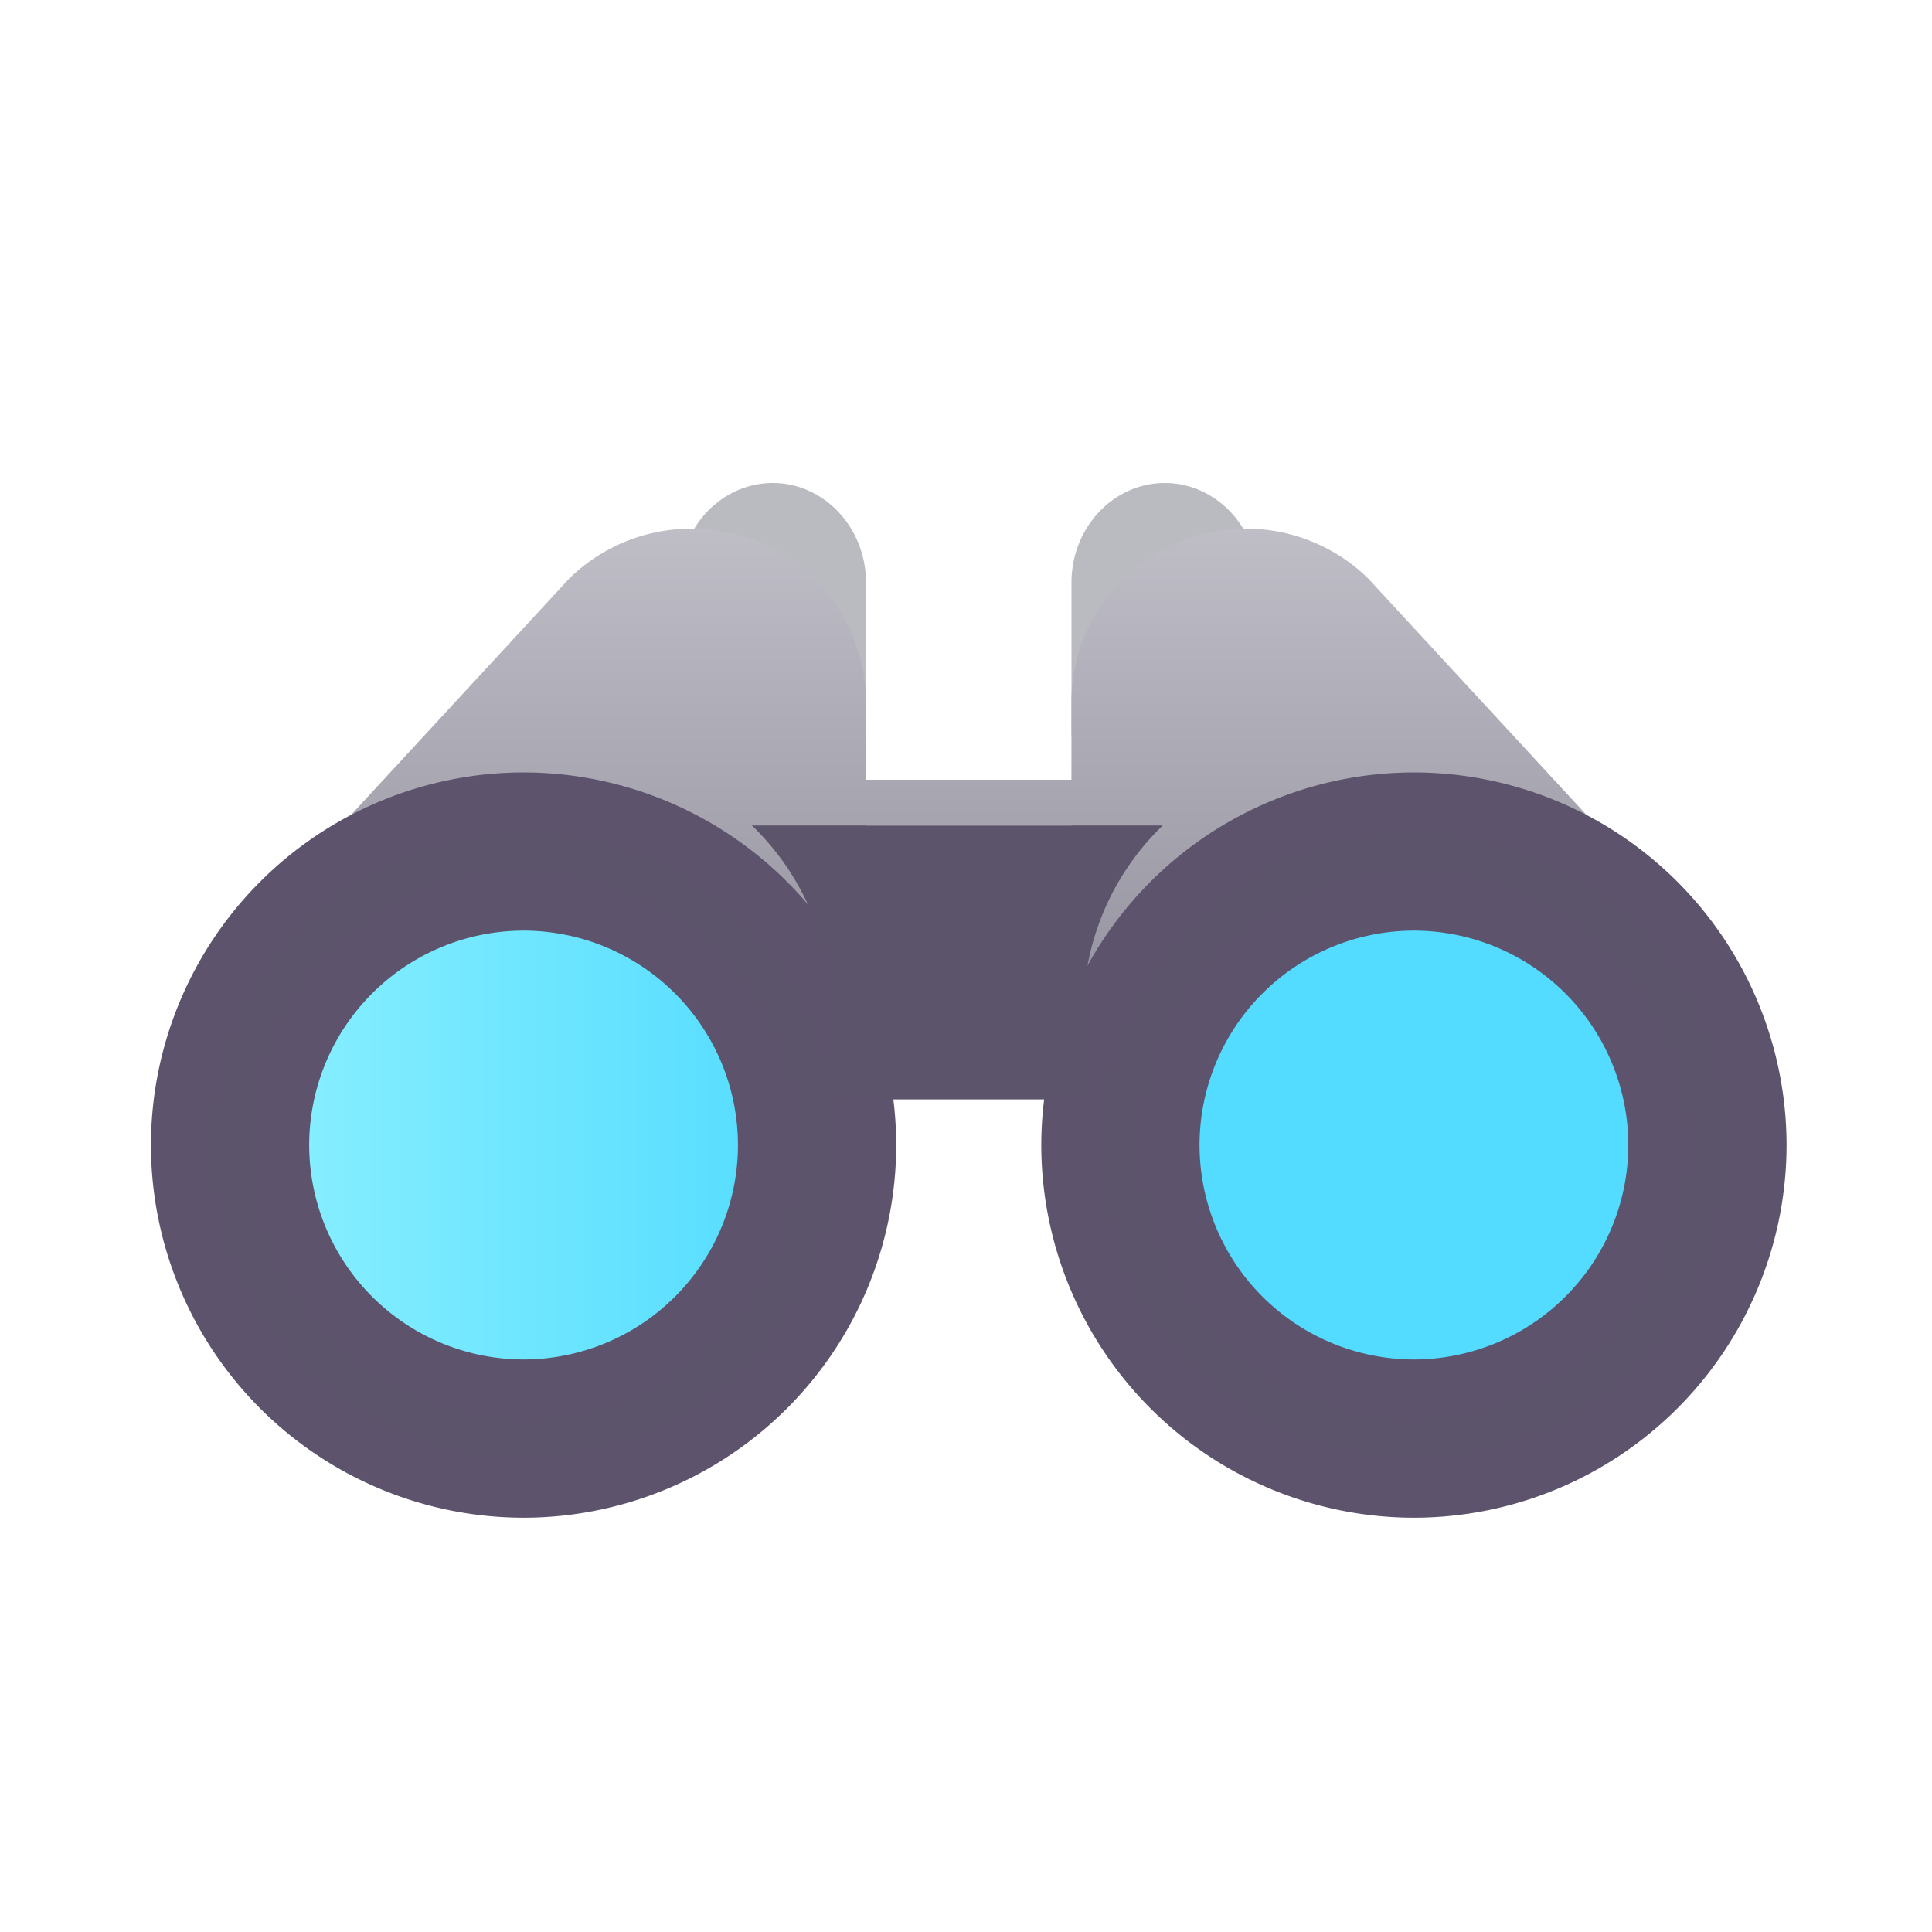
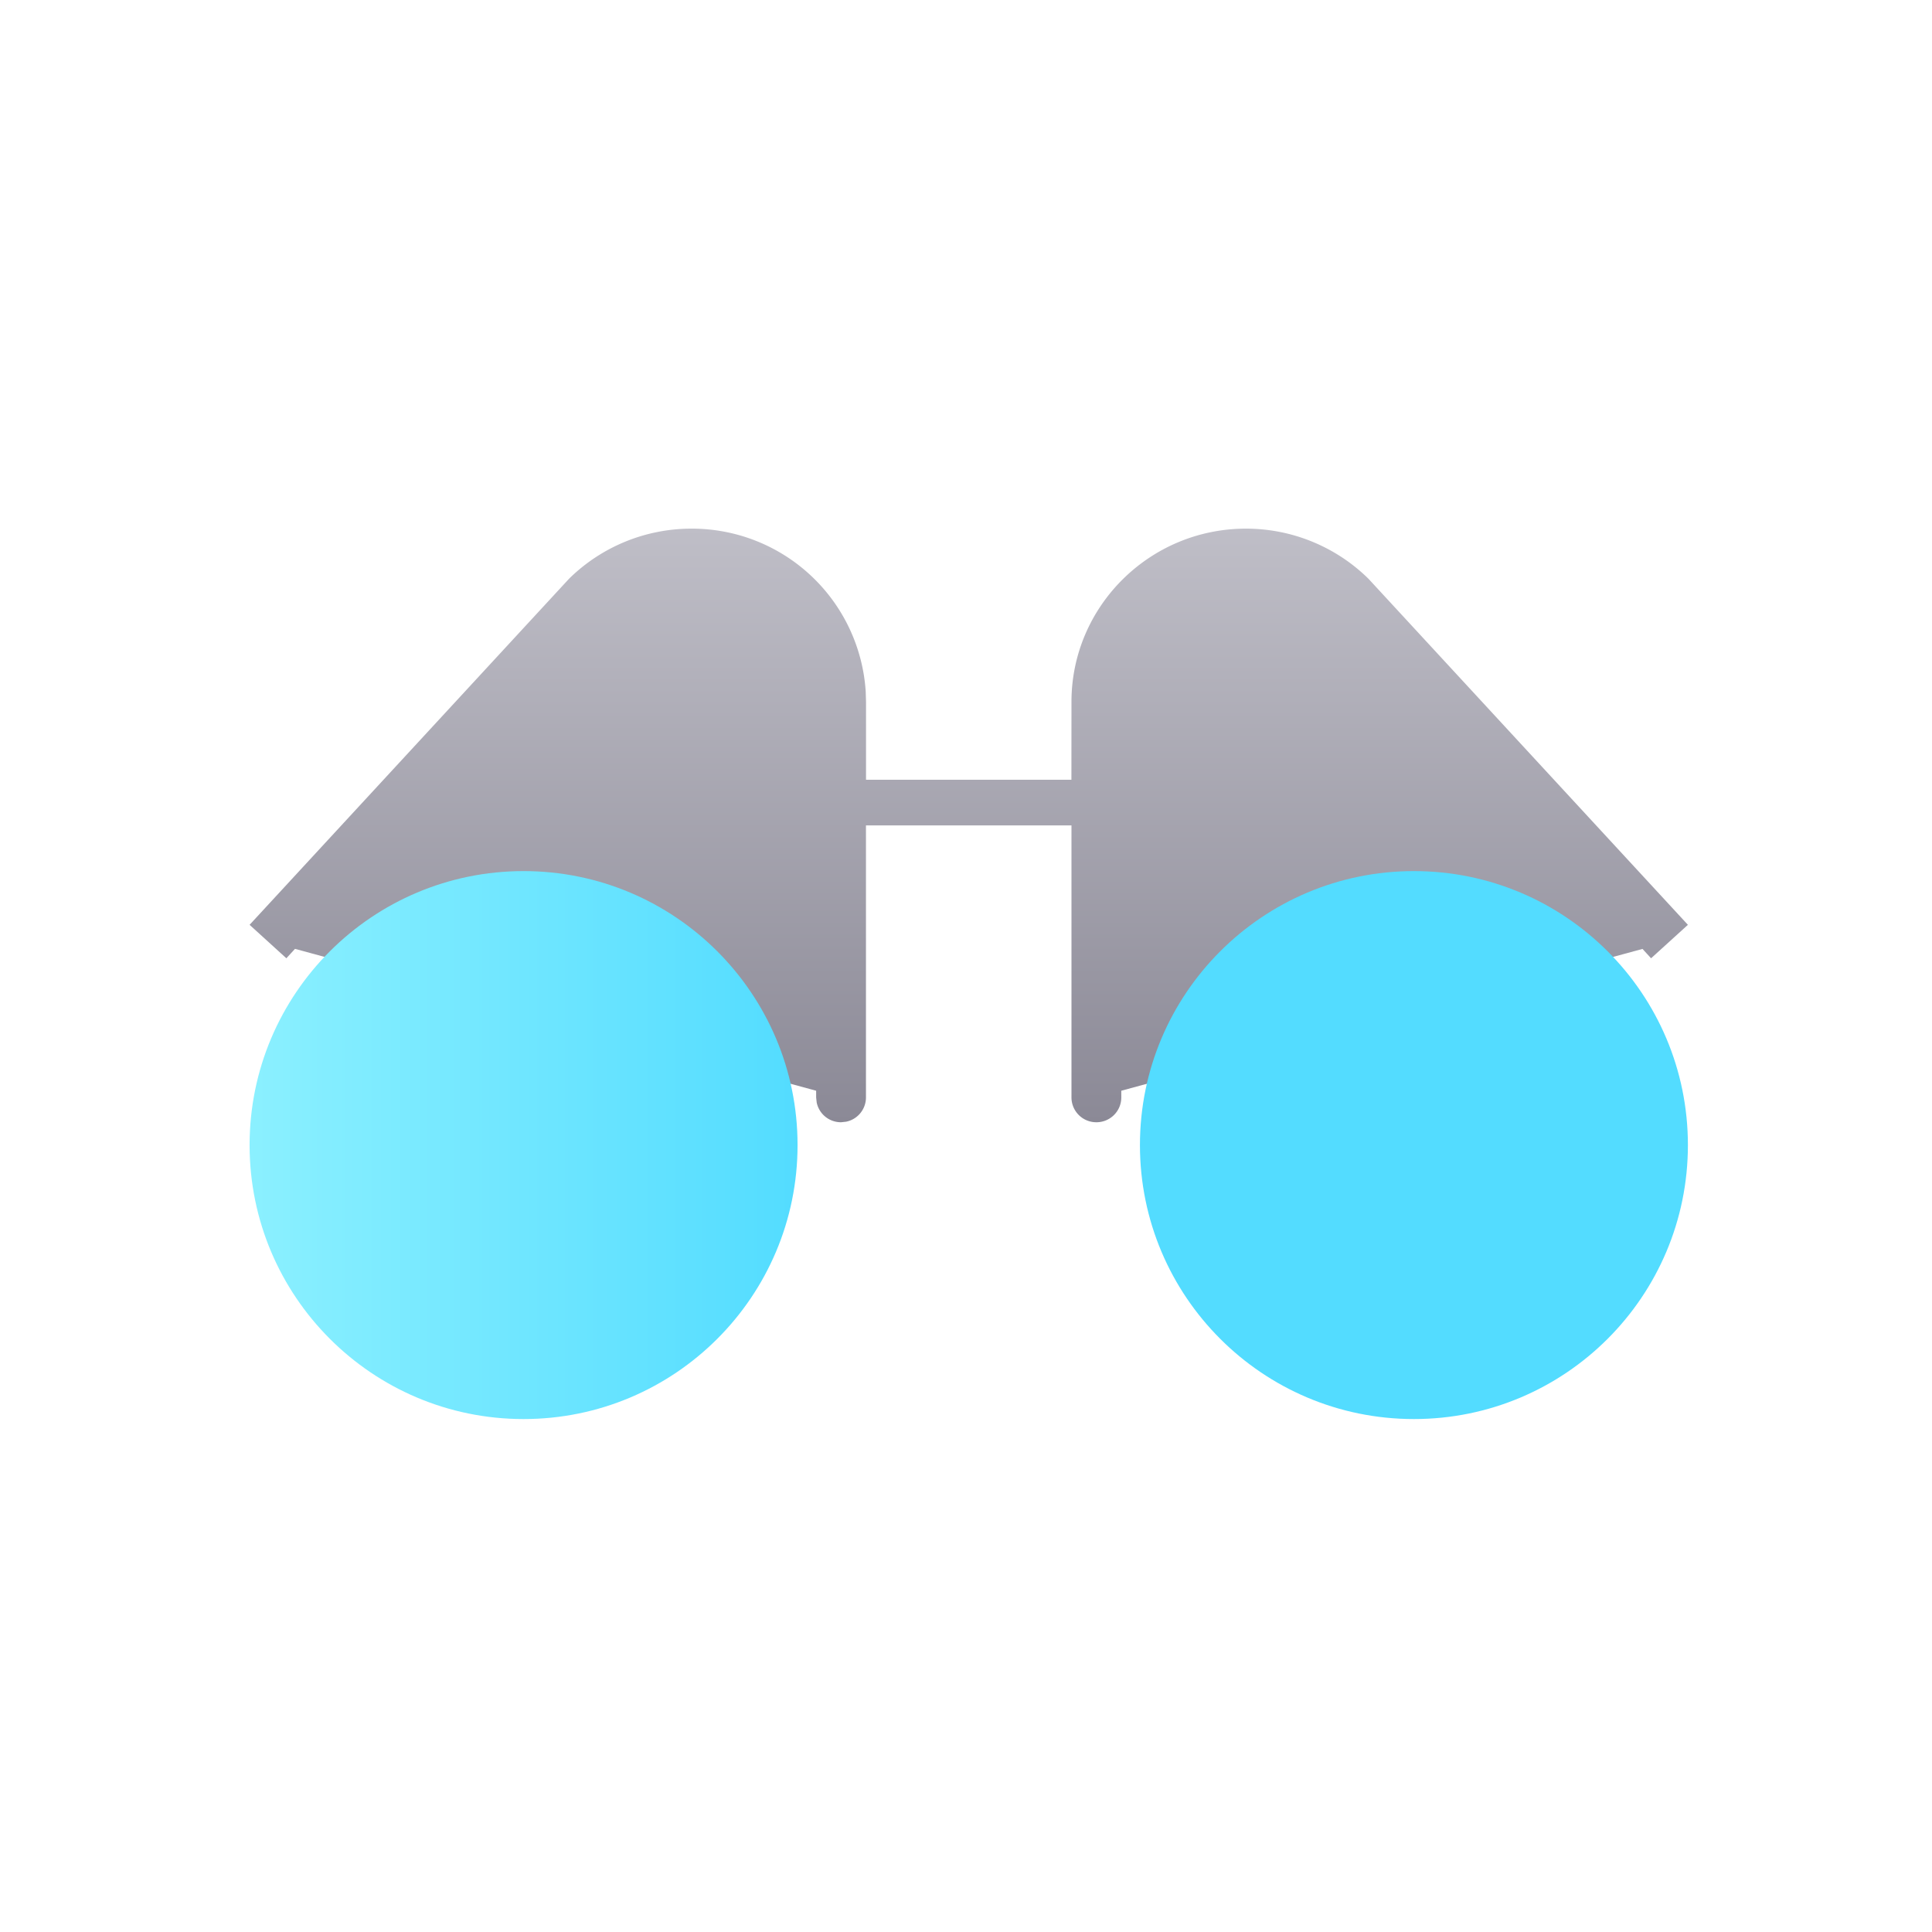
<svg xmlns="http://www.w3.org/2000/svg" viewBox="0 0 32 32">
  <defs>
    <linearGradient id="a" x1="50%" x2="50%" y1="0%" y2="100%">
      <stop offset="0%" stop-color="#BFBEC7" />
      <stop offset="100%" stop-color="#8B8996" />
    </linearGradient>
    <linearGradient id="b" x1="0%" x2="100%" y1="50%" y2="50%">
      <stop offset="0%" stop-color="#8BF0FF" />
      <stop offset="100%" stop-color="#53DCFF" />
    </linearGradient>
  </defs>
  <g fill="none">
-     <path fill="#B9BBC1" d="M12.798 8c-.653 0-1.24.442-1.457 1.1a.42.42 0 0 0 .236.526c.132.051.27.013.371-.077l1.623 2.08v.496c0 .228.173.413.386.413.214 0 .387-.185.387-.413V9.65c0-.91-.693-1.65-1.546-1.65Zm6.495 0c.653 0 1.239.442 1.457 1.1a.42.42 0 0 1-.236.526.361.361 0 0 1-.371-.077l-1.623 2.08v.496c0 .228-.173.413-.387.413-.213 0-.386-.185-.386-.413V9.65c0-.91.693-1.65 1.546-1.65Z" />
    <path fill="url(#a)" d="M20.636 8.756a2.89 2.89 0 0 1 2.029.829l5.292 5.733-.61.554-.142-.155-8.633 2.349v.112c0 .226-.184.41-.412.41a.411.411 0 0 1-.413-.41v-4.507h-3.404v4.507a.41.41 0 0 1-.329.401l-.083.009a.41.41 0 0 1-.404-.327l-.009-.083v-.112l-8.632-2.35-.143.156-.609-.554 5.292-5.733a2.89 2.89 0 0 1 2.029-.829 2.884 2.884 0 0 1 2.884 2.7l.005.168v1.291h3.402l.001-1.291c0-1.581 1.296-2.868 2.89-2.868Z" />
    <circle cx="8.672" cy="18.966" r="4.538" fill="url(#b)" />
    <circle cx="23.419" cy="18.966" r="4.538" fill="#53DCFF" />
-     <path fill="#5C546A" stroke="#5E536C" d="M8.672 13.294A5.678 5.678 0 0 0 3 18.966a5.678 5.678 0 0 0 5.672 5.672 5.678 5.678 0 0 0 5.672-5.672 5.678 5.678 0 0 0-5.672-5.672Zm0 9.723a4.056 4.056 0 0 1-4.051-4.051 4.056 4.056 0 0 1 4.05-4.052 4.056 4.056 0 0 1 4.052 4.052 4.056 4.056 0 0 1-4.051 4.051Zm14.747-9.723a5.678 5.678 0 0 0-5.672 5.672 5.678 5.678 0 0 0 5.672 5.672 5.678 5.678 0 0 0 5.672-5.672 5.678 5.678 0 0 0-5.672-5.672Zm0 9.723a4.056 4.056 0 0 1-4.051-4.051 4.056 4.056 0 0 1 4.051-4.052 4.056 4.056 0 0 1 4.051 4.052 4.056 4.056 0 0 1-4.051 4.051Z" />
-     <path fill="#5C546A" d="M12.517 13.673h6.678l.065-.001a4.292 4.292 0 0 0-1.317 3.094v1.443H13.77v-1.443a4.292 4.292 0 0 0-1.317-3.094" />
  </g>
</svg>